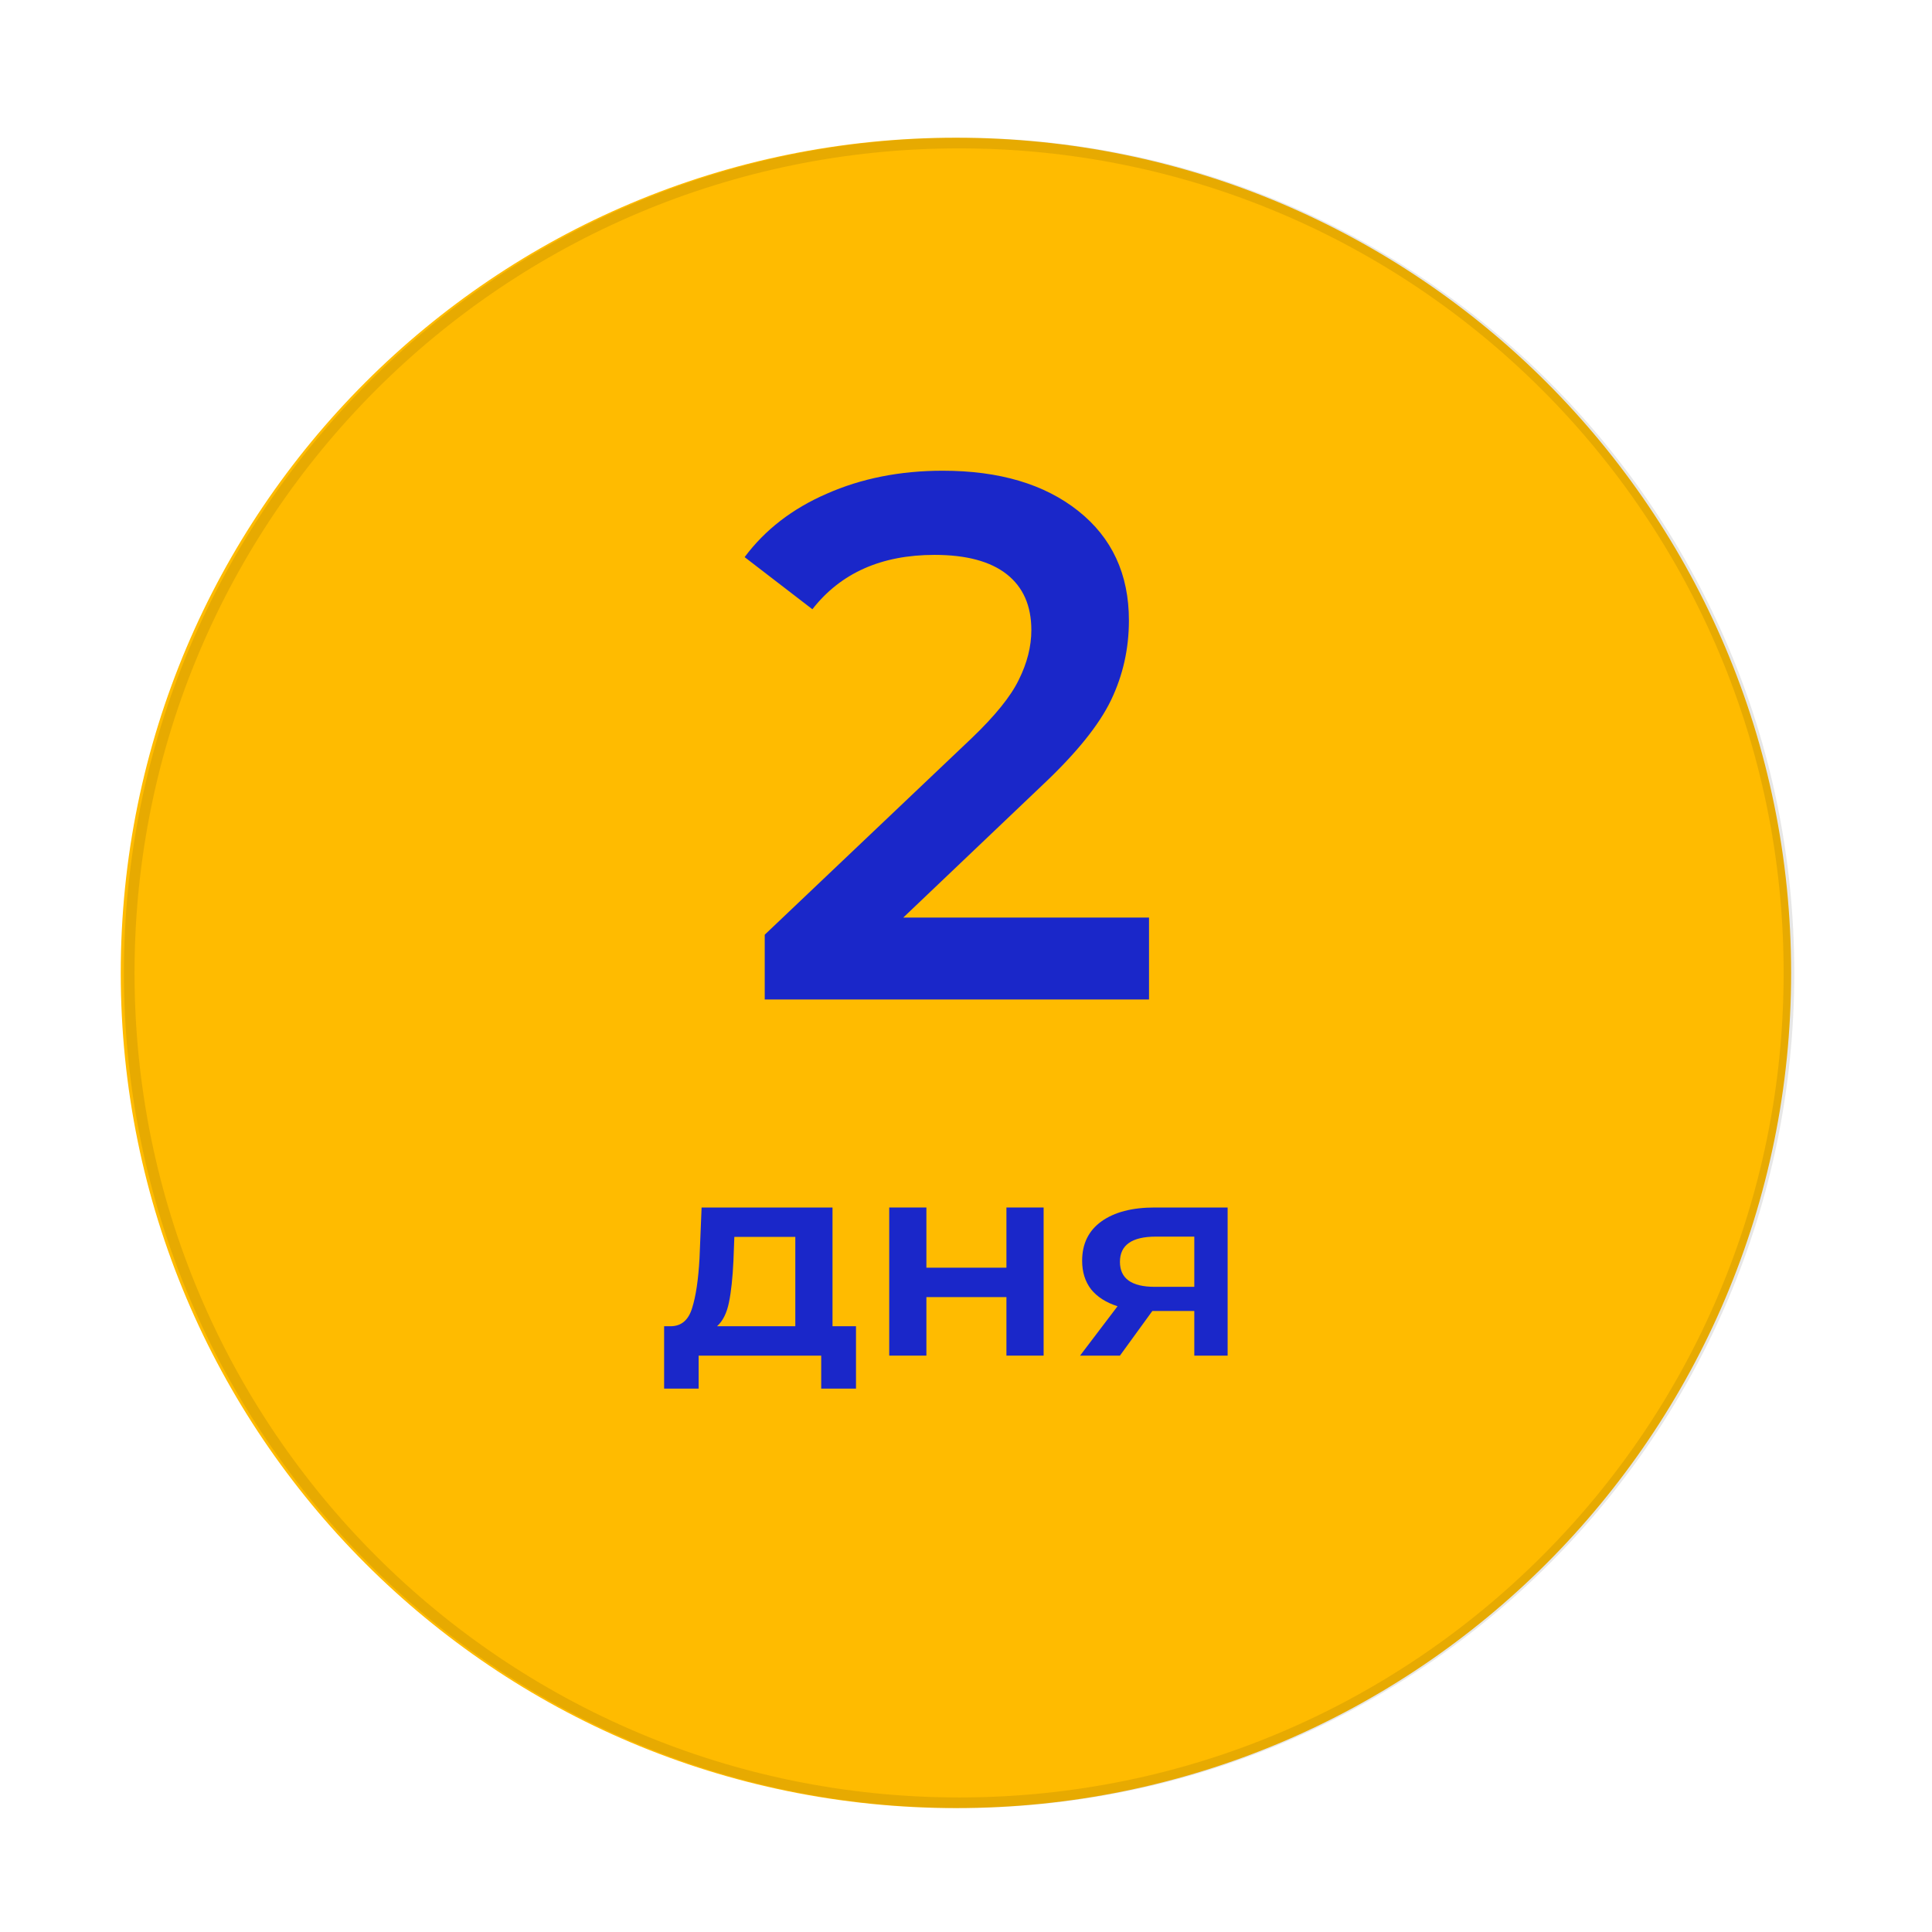
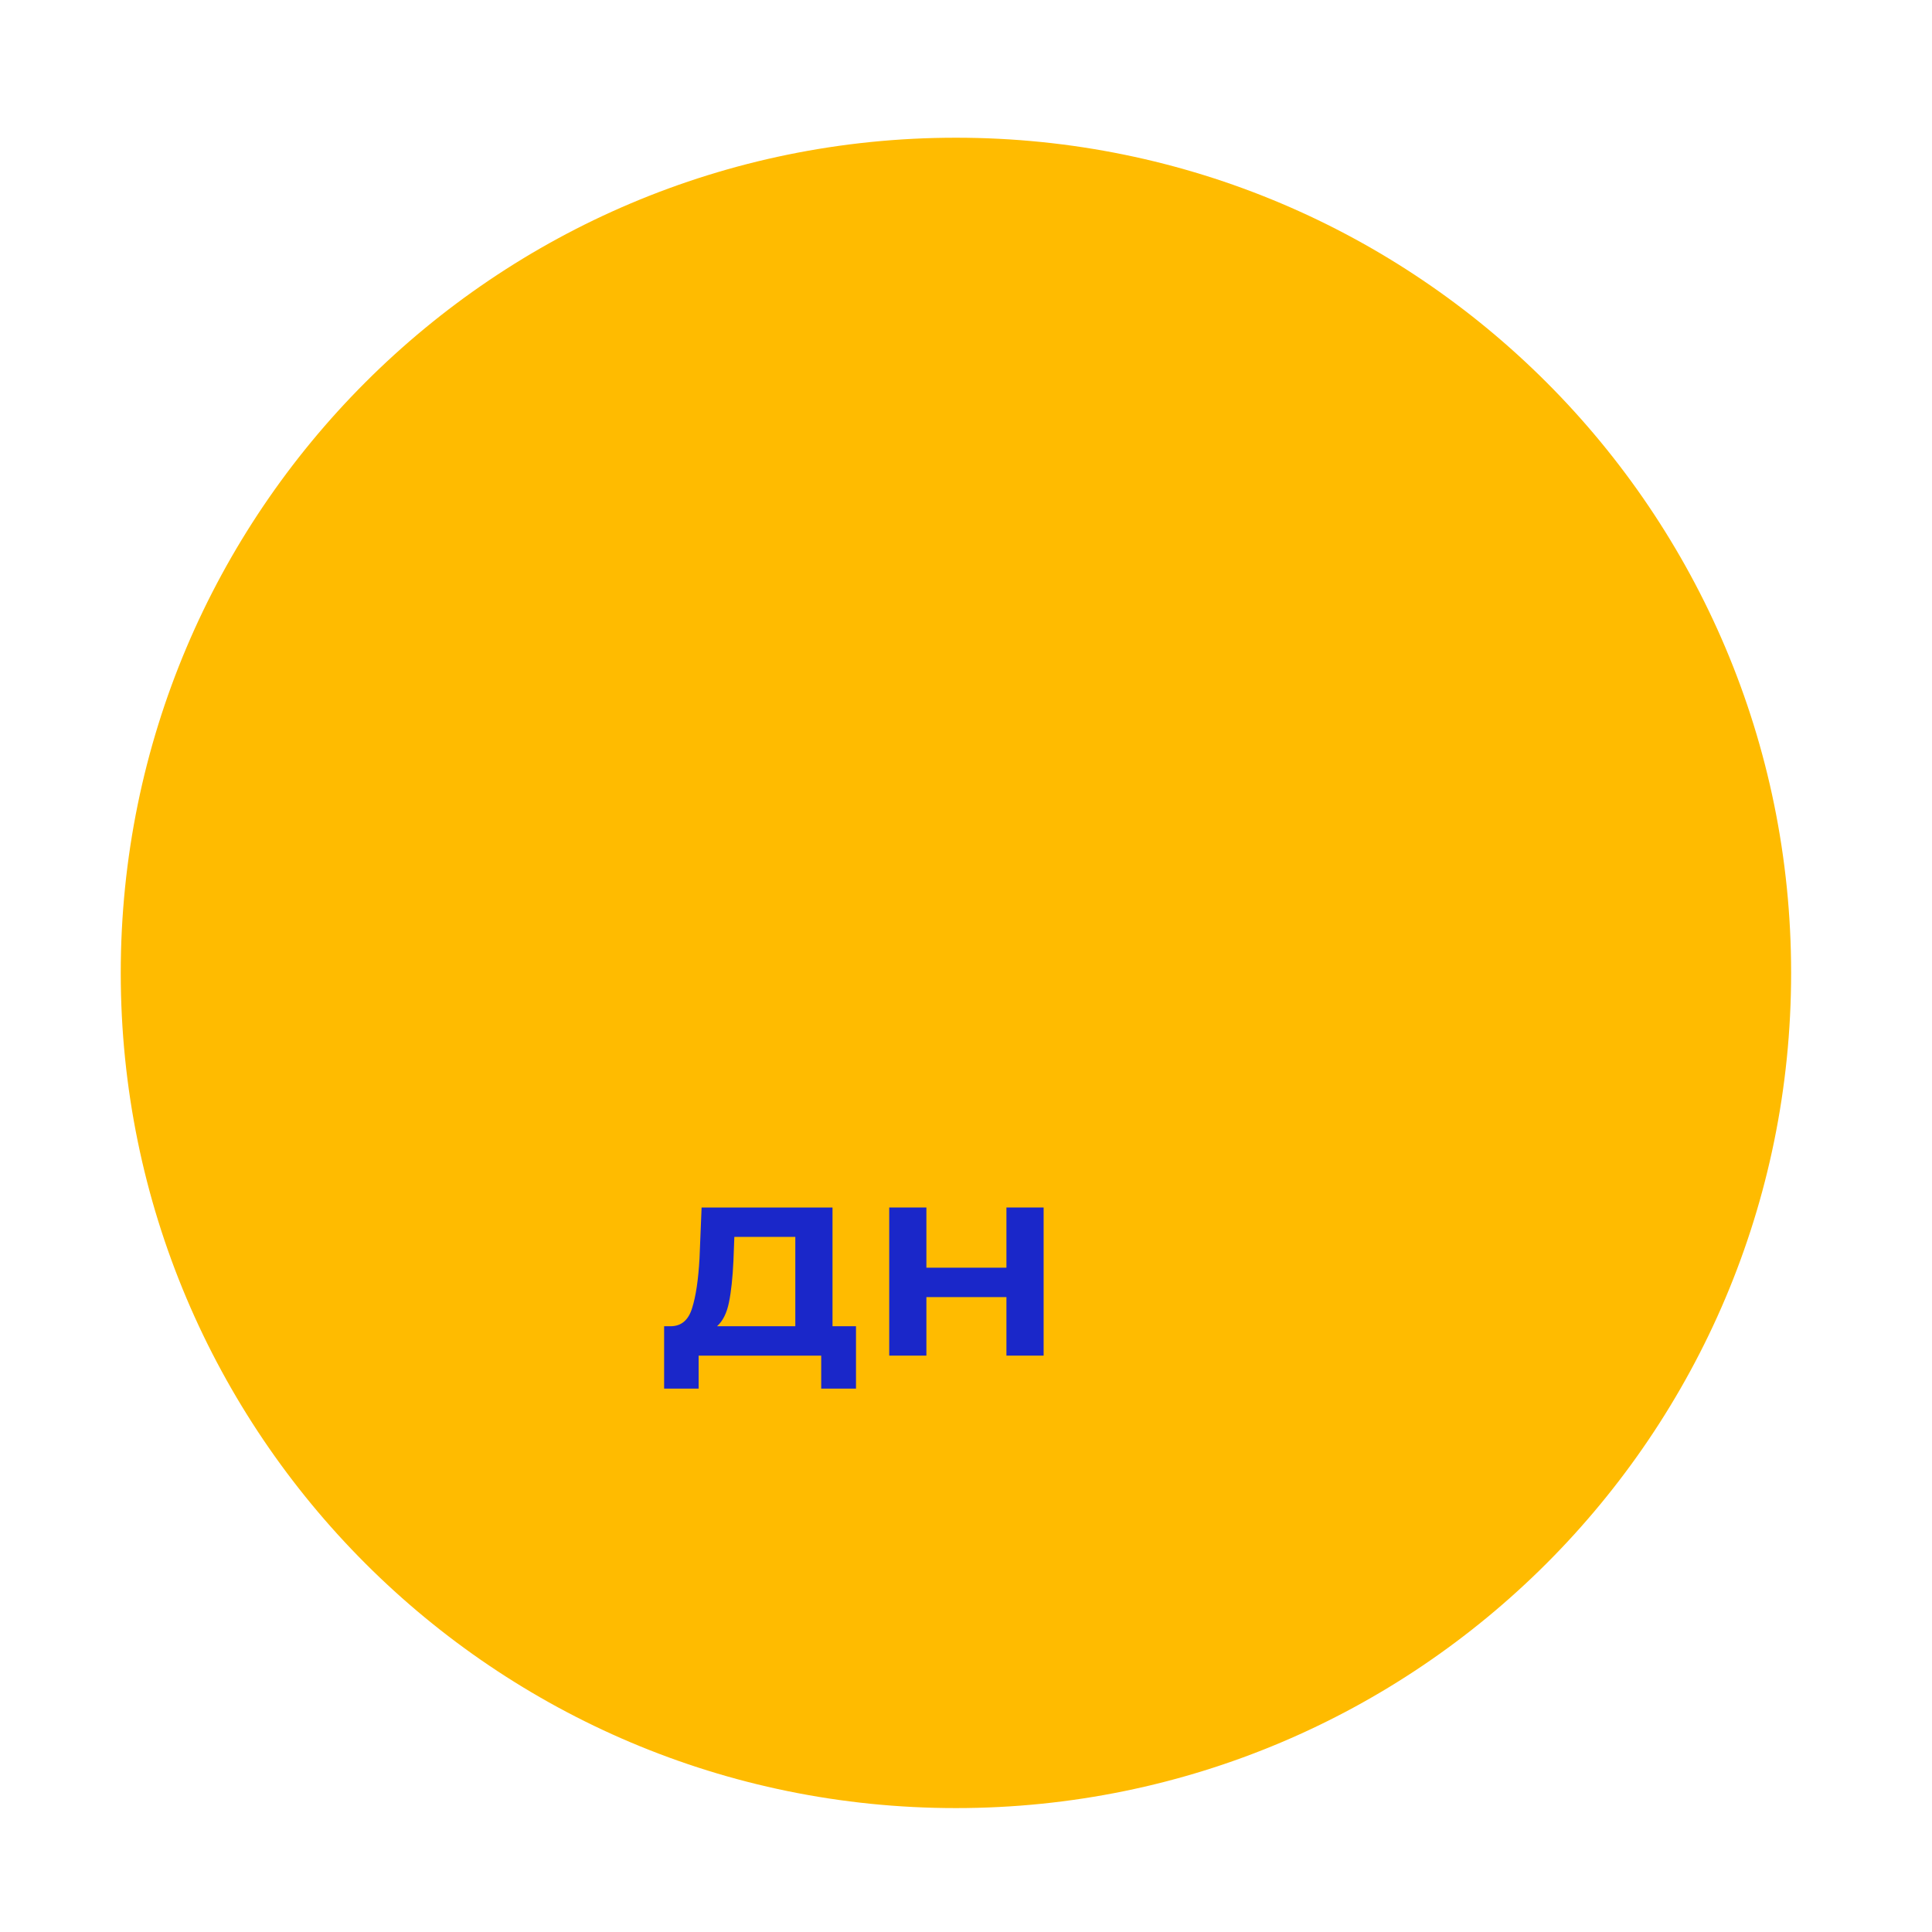
<svg xmlns="http://www.w3.org/2000/svg" width="96" height="96" viewBox="0 0 96 96" fill="none">
  <g filter="url(#filter0_d)">
    <path d="M89 48.343C89 71.263 70.42 89.843 47.5 89.843C24.58 89.843 6 71.263 6 48.343C6 25.423 24.58 6.843 47.5 6.843C70.42 6.843 89 25.423 89 48.343Z" fill="#FFBB00" />
  </g>
  <g filter="url(#filter1_d)">
-     <path fill-rule="evenodd" clip-rule="evenodd" d="M47.657 89.315C70.285 89.315 88.628 70.971 88.628 48.343C88.628 25.715 70.285 7.372 47.657 7.372C25.029 7.372 6.685 25.715 6.685 48.343C6.685 70.971 25.029 89.315 47.657 89.315ZM47.657 89.843C70.577 89.843 89.157 71.263 89.157 48.343C89.157 25.423 70.577 6.843 47.657 6.843C24.737 6.843 6.157 25.423 6.157 48.343C6.157 71.263 24.737 89.843 47.657 89.843Z" fill="#0F0F0F" fill-opacity="0.1" />
-   </g>
-   <path d="M57.094 45.594V49.665H37.999V46.445L48.287 36.675C49.446 35.565 50.224 34.603 50.618 33.789C51.038 32.95 51.247 32.124 51.247 31.309C51.247 30.101 50.84 29.175 50.026 28.534C49.212 27.893 48.015 27.572 46.437 27.572C43.797 27.572 41.774 28.472 40.367 30.273L37 27.683C38.011 26.326 39.368 25.277 41.071 24.537C42.797 23.773 44.722 23.39 46.843 23.39C49.656 23.39 51.901 24.056 53.579 25.389C55.256 26.721 56.095 28.534 56.095 30.828C56.095 32.235 55.799 33.555 55.207 34.788C54.615 36.022 53.48 37.428 51.802 39.007L44.882 45.594H57.094Z" fill="#1A27C9" />
+     </g>
  <path d="M42.534 65.899V69H40.805V67.36H34.715V69H33V65.899H33.369C33.872 65.881 34.212 65.582 34.389 65.003C34.577 64.415 34.7 63.588 34.759 62.522L34.862 60H41.367V65.899H42.534ZM36.444 62.646C36.405 63.492 36.331 64.181 36.222 64.714C36.114 65.247 35.917 65.642 35.631 65.899H39.519V61.461H36.489L36.444 62.646Z" fill="#1A27C9" />
  <path d="M44.185 60H46.032V62.991H50.009V60H51.857V67.36H50.009V64.452H46.032V67.36H44.185V60Z" fill="#1A27C9" />
-   <path d="M61 60V67.36H59.344V65.141H57.26L55.649 67.36H53.668L55.53 64.907C54.959 64.723 54.52 64.443 54.215 64.066C53.919 63.68 53.771 63.207 53.771 62.646C53.771 61.801 54.092 61.148 54.732 60.689C55.373 60.23 56.255 60 57.378 60H61ZM57.437 61.447C56.245 61.447 55.649 61.865 55.649 62.701C55.649 63.528 56.225 63.942 57.378 63.942H59.344V61.447H57.437Z" fill="#1A27C9" />
  <defs>
    <filter id="filter0_d" x="0" y="0.843" width="95" height="95" filterUnits="userSpaceOnUse" color-interpolation-filters="sRGB">
      <feFlood flood-opacity="0" result="BackgroundImageFix" />
      <feColorMatrix in="SourceAlpha" type="matrix" values="0 0 0 0 0 0 0 0 0 0 0 0 0 0 0 0 0 0 127 0" />
      <feOffset />
      <feGaussianBlur stdDeviation="3" />
      <feColorMatrix type="matrix" values="0 0 0 0 0.058 0 0 0 0 0.058 0 0 0 0 0.058 0 0 0 0.15 0" />
      <feBlend mode="normal" in2="BackgroundImageFix" result="effect1_dropShadow" />
      <feBlend mode="normal" in="SourceGraphic" in2="effect1_dropShadow" result="shape" />
    </filter>
    <filter id="filter1_d" x="0.157" y="0.843" width="95" height="95" filterUnits="userSpaceOnUse" color-interpolation-filters="sRGB">
      <feFlood flood-opacity="0" result="BackgroundImageFix" />
      <feColorMatrix in="SourceAlpha" type="matrix" values="0 0 0 0 0 0 0 0 0 0 0 0 0 0 0 0 0 0 127 0" />
      <feOffset />
      <feGaussianBlur stdDeviation="3" />
      <feColorMatrix type="matrix" values="0 0 0 0 0.058 0 0 0 0 0.058 0 0 0 0 0.058 0 0 0 0.15 0" />
      <feBlend mode="normal" in2="BackgroundImageFix" result="effect1_dropShadow" />
      <feBlend mode="normal" in="SourceGraphic" in2="effect1_dropShadow" result="shape" />
    </filter>
  </defs>
</svg>